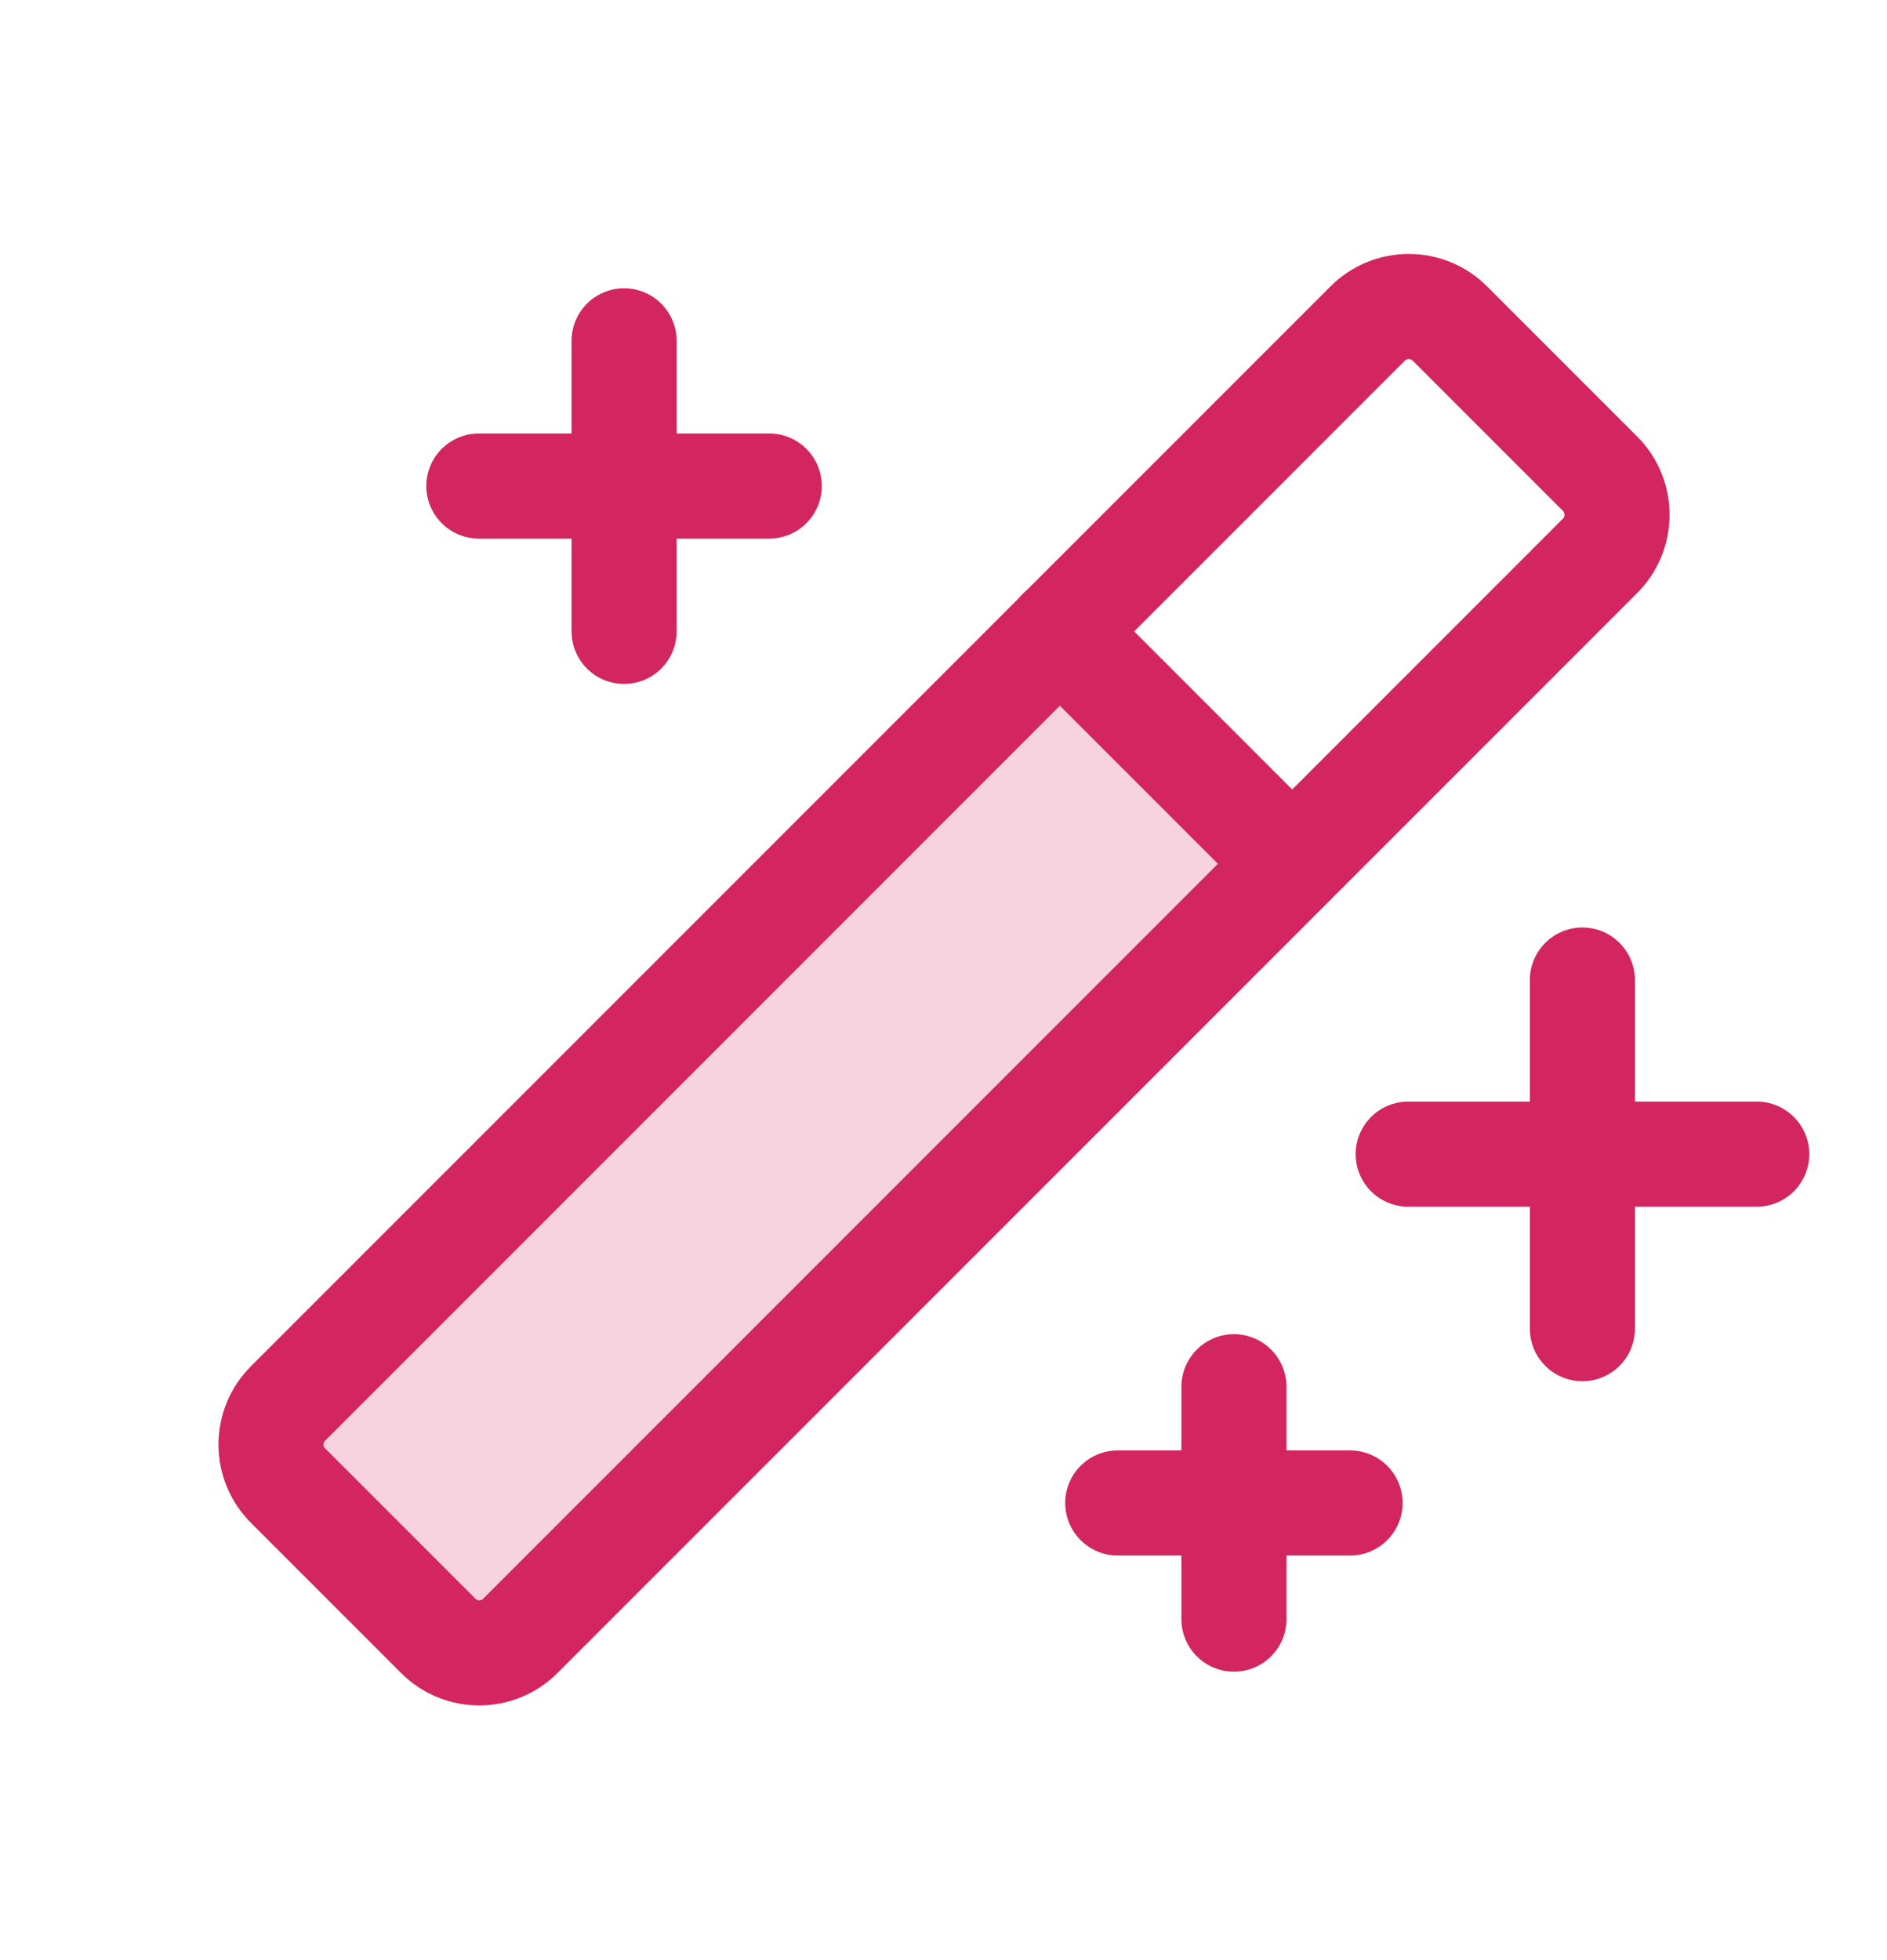
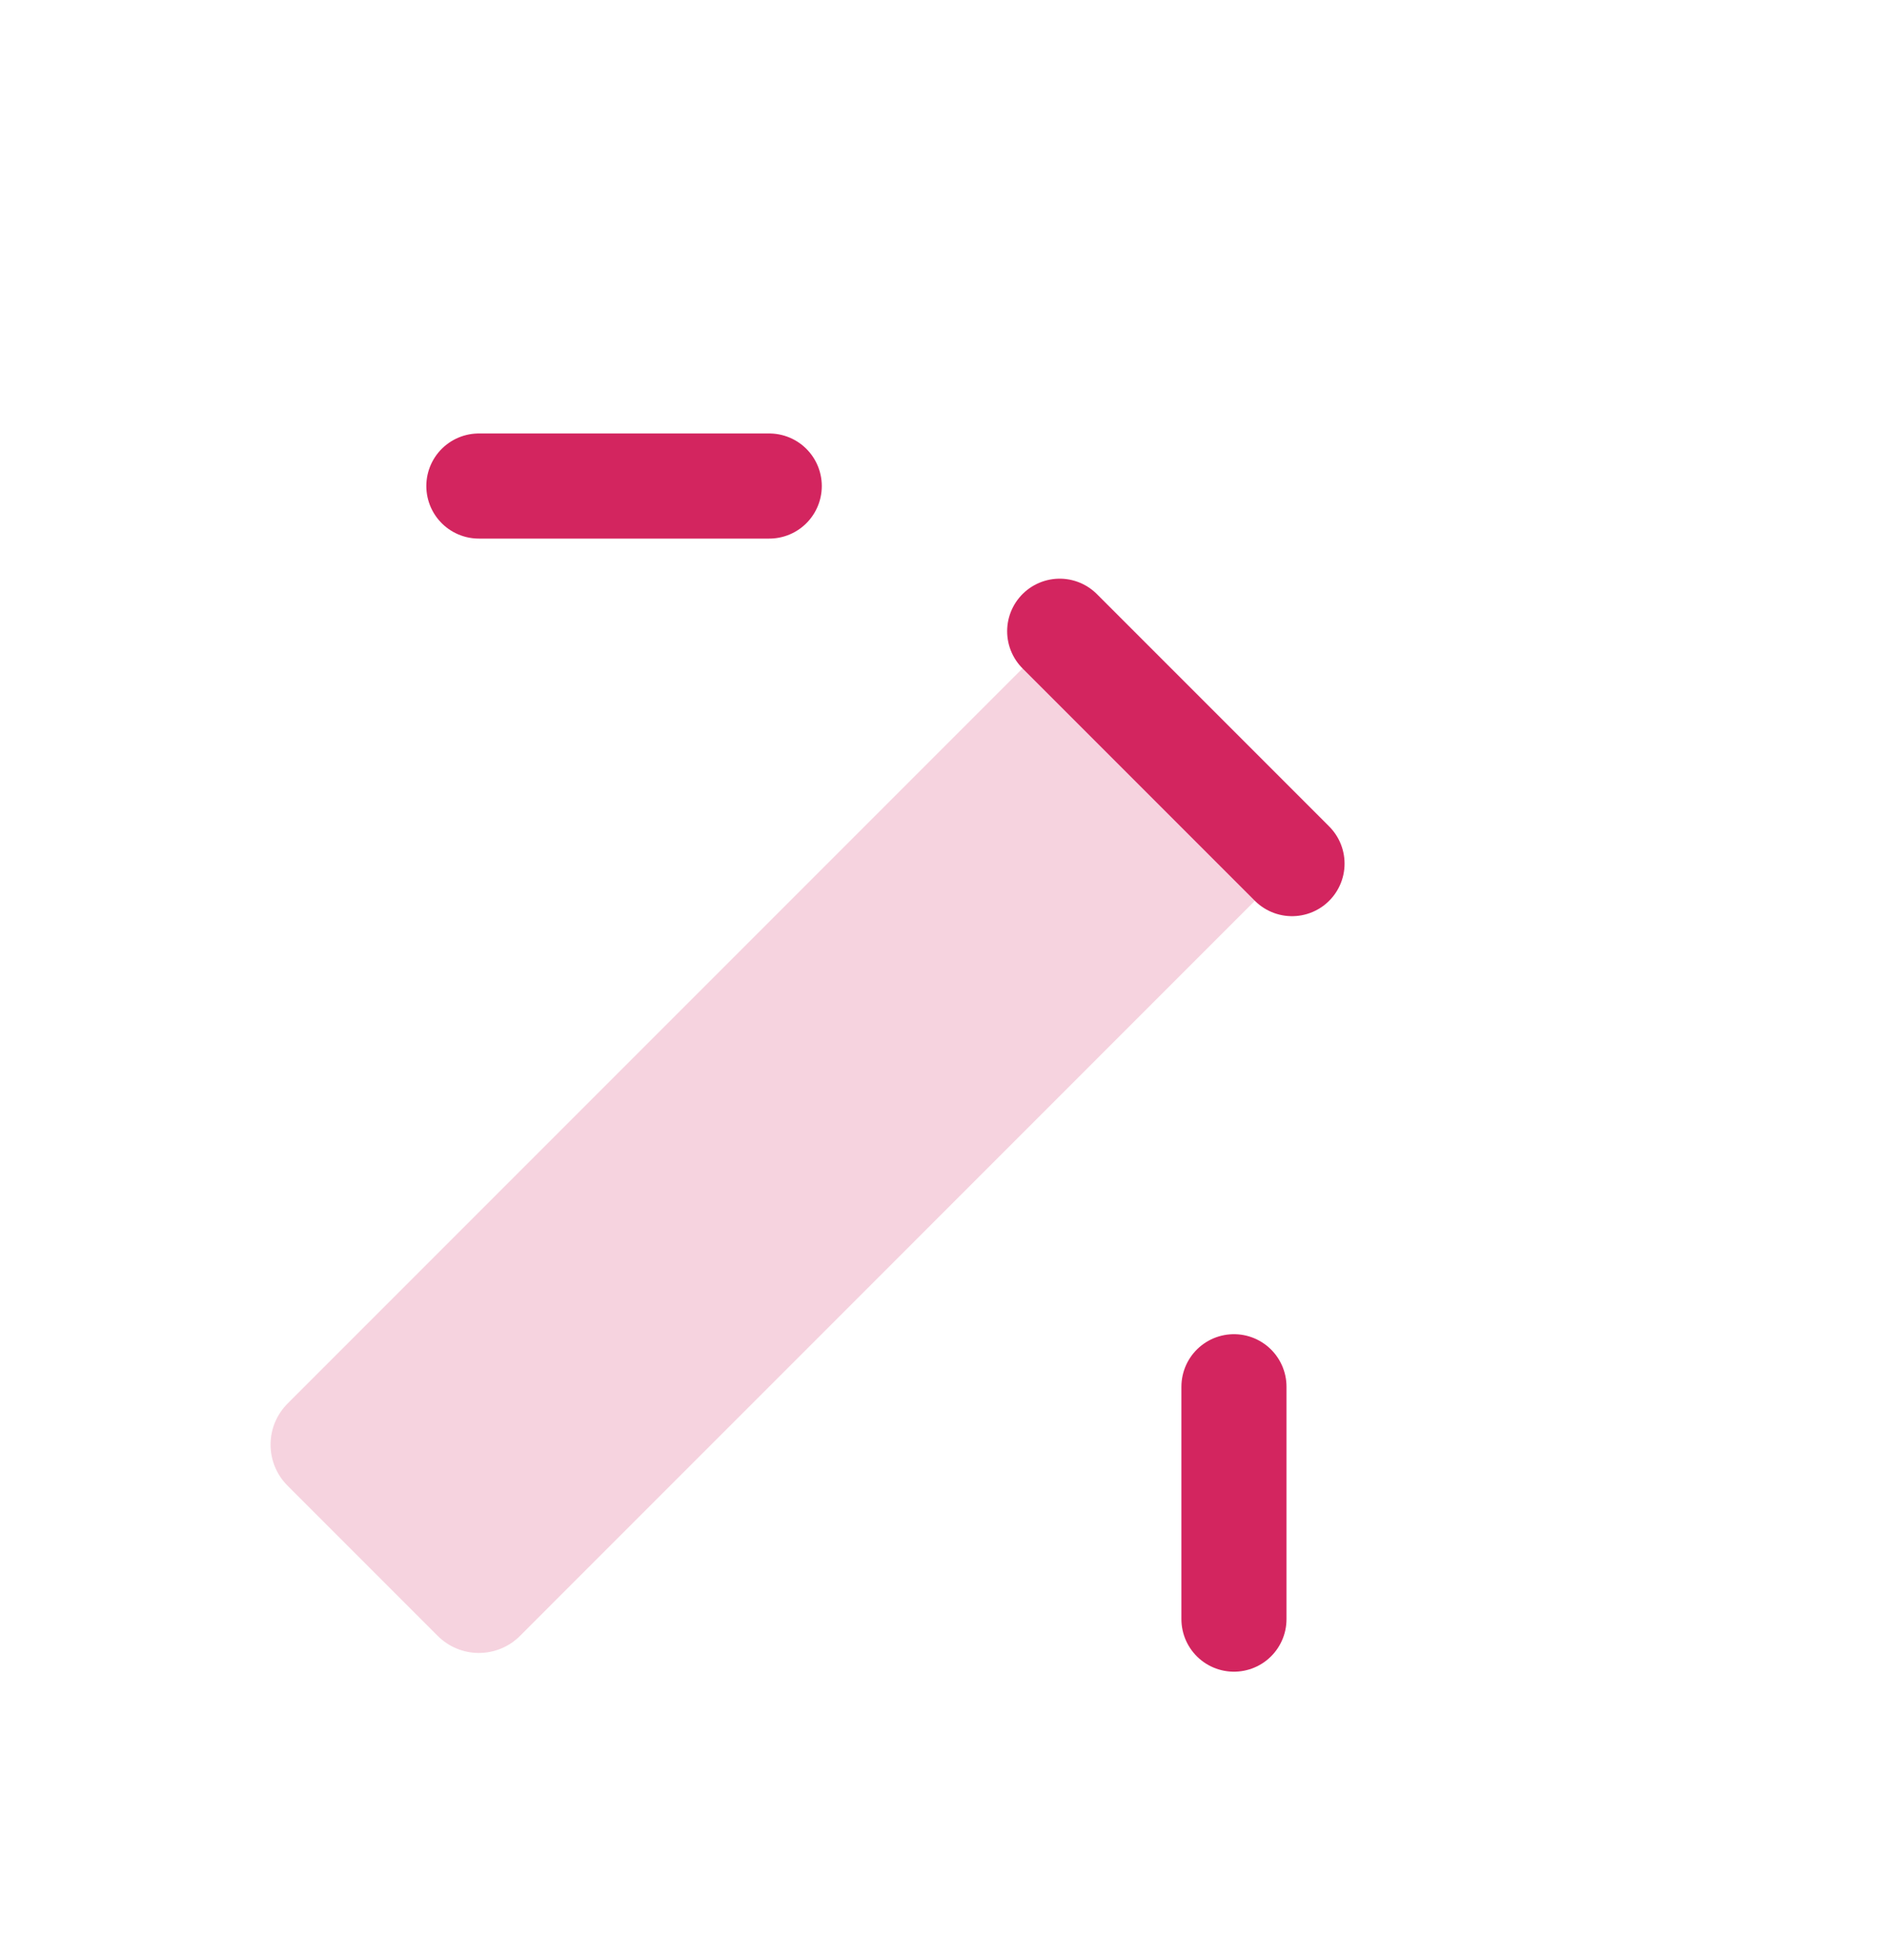
<svg xmlns="http://www.w3.org/2000/svg" width="26" height="27" viewBox="0 0 26 27" fill="none">
  <path opacity="0.2" d="M7.168 22.531C7.094 22.606 7.005 22.666 6.907 22.707C6.809 22.748 6.704 22.769 6.598 22.769C6.492 22.769 6.387 22.748 6.289 22.707C6.191 22.666 6.102 22.606 6.028 22.531L3.967 20.47C3.891 20.395 3.831 20.307 3.79 20.209C3.749 20.111 3.728 20.006 3.728 19.9C3.728 19.794 3.749 19.688 3.79 19.59C3.831 19.493 3.891 19.404 3.967 19.329L14.601 8.695L17.802 11.896L7.168 22.531Z" fill="#D3255F" />
-   <path d="M21.803 13.5V18.302" stroke="#D3255F" stroke-width="1.448" stroke-linecap="round" stroke-linejoin="round" />
-   <path d="M19.403 15.898H24.205" stroke="#D3255F" stroke-width="1.448" stroke-linecap="round" stroke-linejoin="round" />
-   <path d="M8.599 4.695V8.697" stroke="#D3255F" stroke-width="1.448" stroke-linecap="round" stroke-linejoin="round" />
  <path d="M6.598 6.695H10.599" stroke="#D3255F" stroke-width="1.448" stroke-linecap="round" stroke-linejoin="round" />
  <path d="M17.002 19.102V22.303" stroke="#D3255F" stroke-width="1.448" stroke-linecap="round" stroke-linejoin="round" />
-   <path d="M15.401 20.703H18.602" stroke="#D3255F" stroke-width="1.448" stroke-linecap="round" stroke-linejoin="round" />
-   <path d="M18.845 4.456L3.969 19.332C3.656 19.645 3.656 20.152 3.969 20.464L6.038 22.533C6.35 22.846 6.857 22.846 7.17 22.533L22.046 7.657C22.358 7.345 22.358 6.838 22.046 6.525L19.977 4.456C19.664 4.144 19.157 4.144 18.845 4.456Z" stroke="#D3255F" stroke-width="1.448" stroke-linecap="round" stroke-linejoin="round" />
  <path d="M14.601 8.695L17.802 11.896" stroke="#D3255F" stroke-width="1.448" stroke-linecap="round" stroke-linejoin="round" />
</svg>